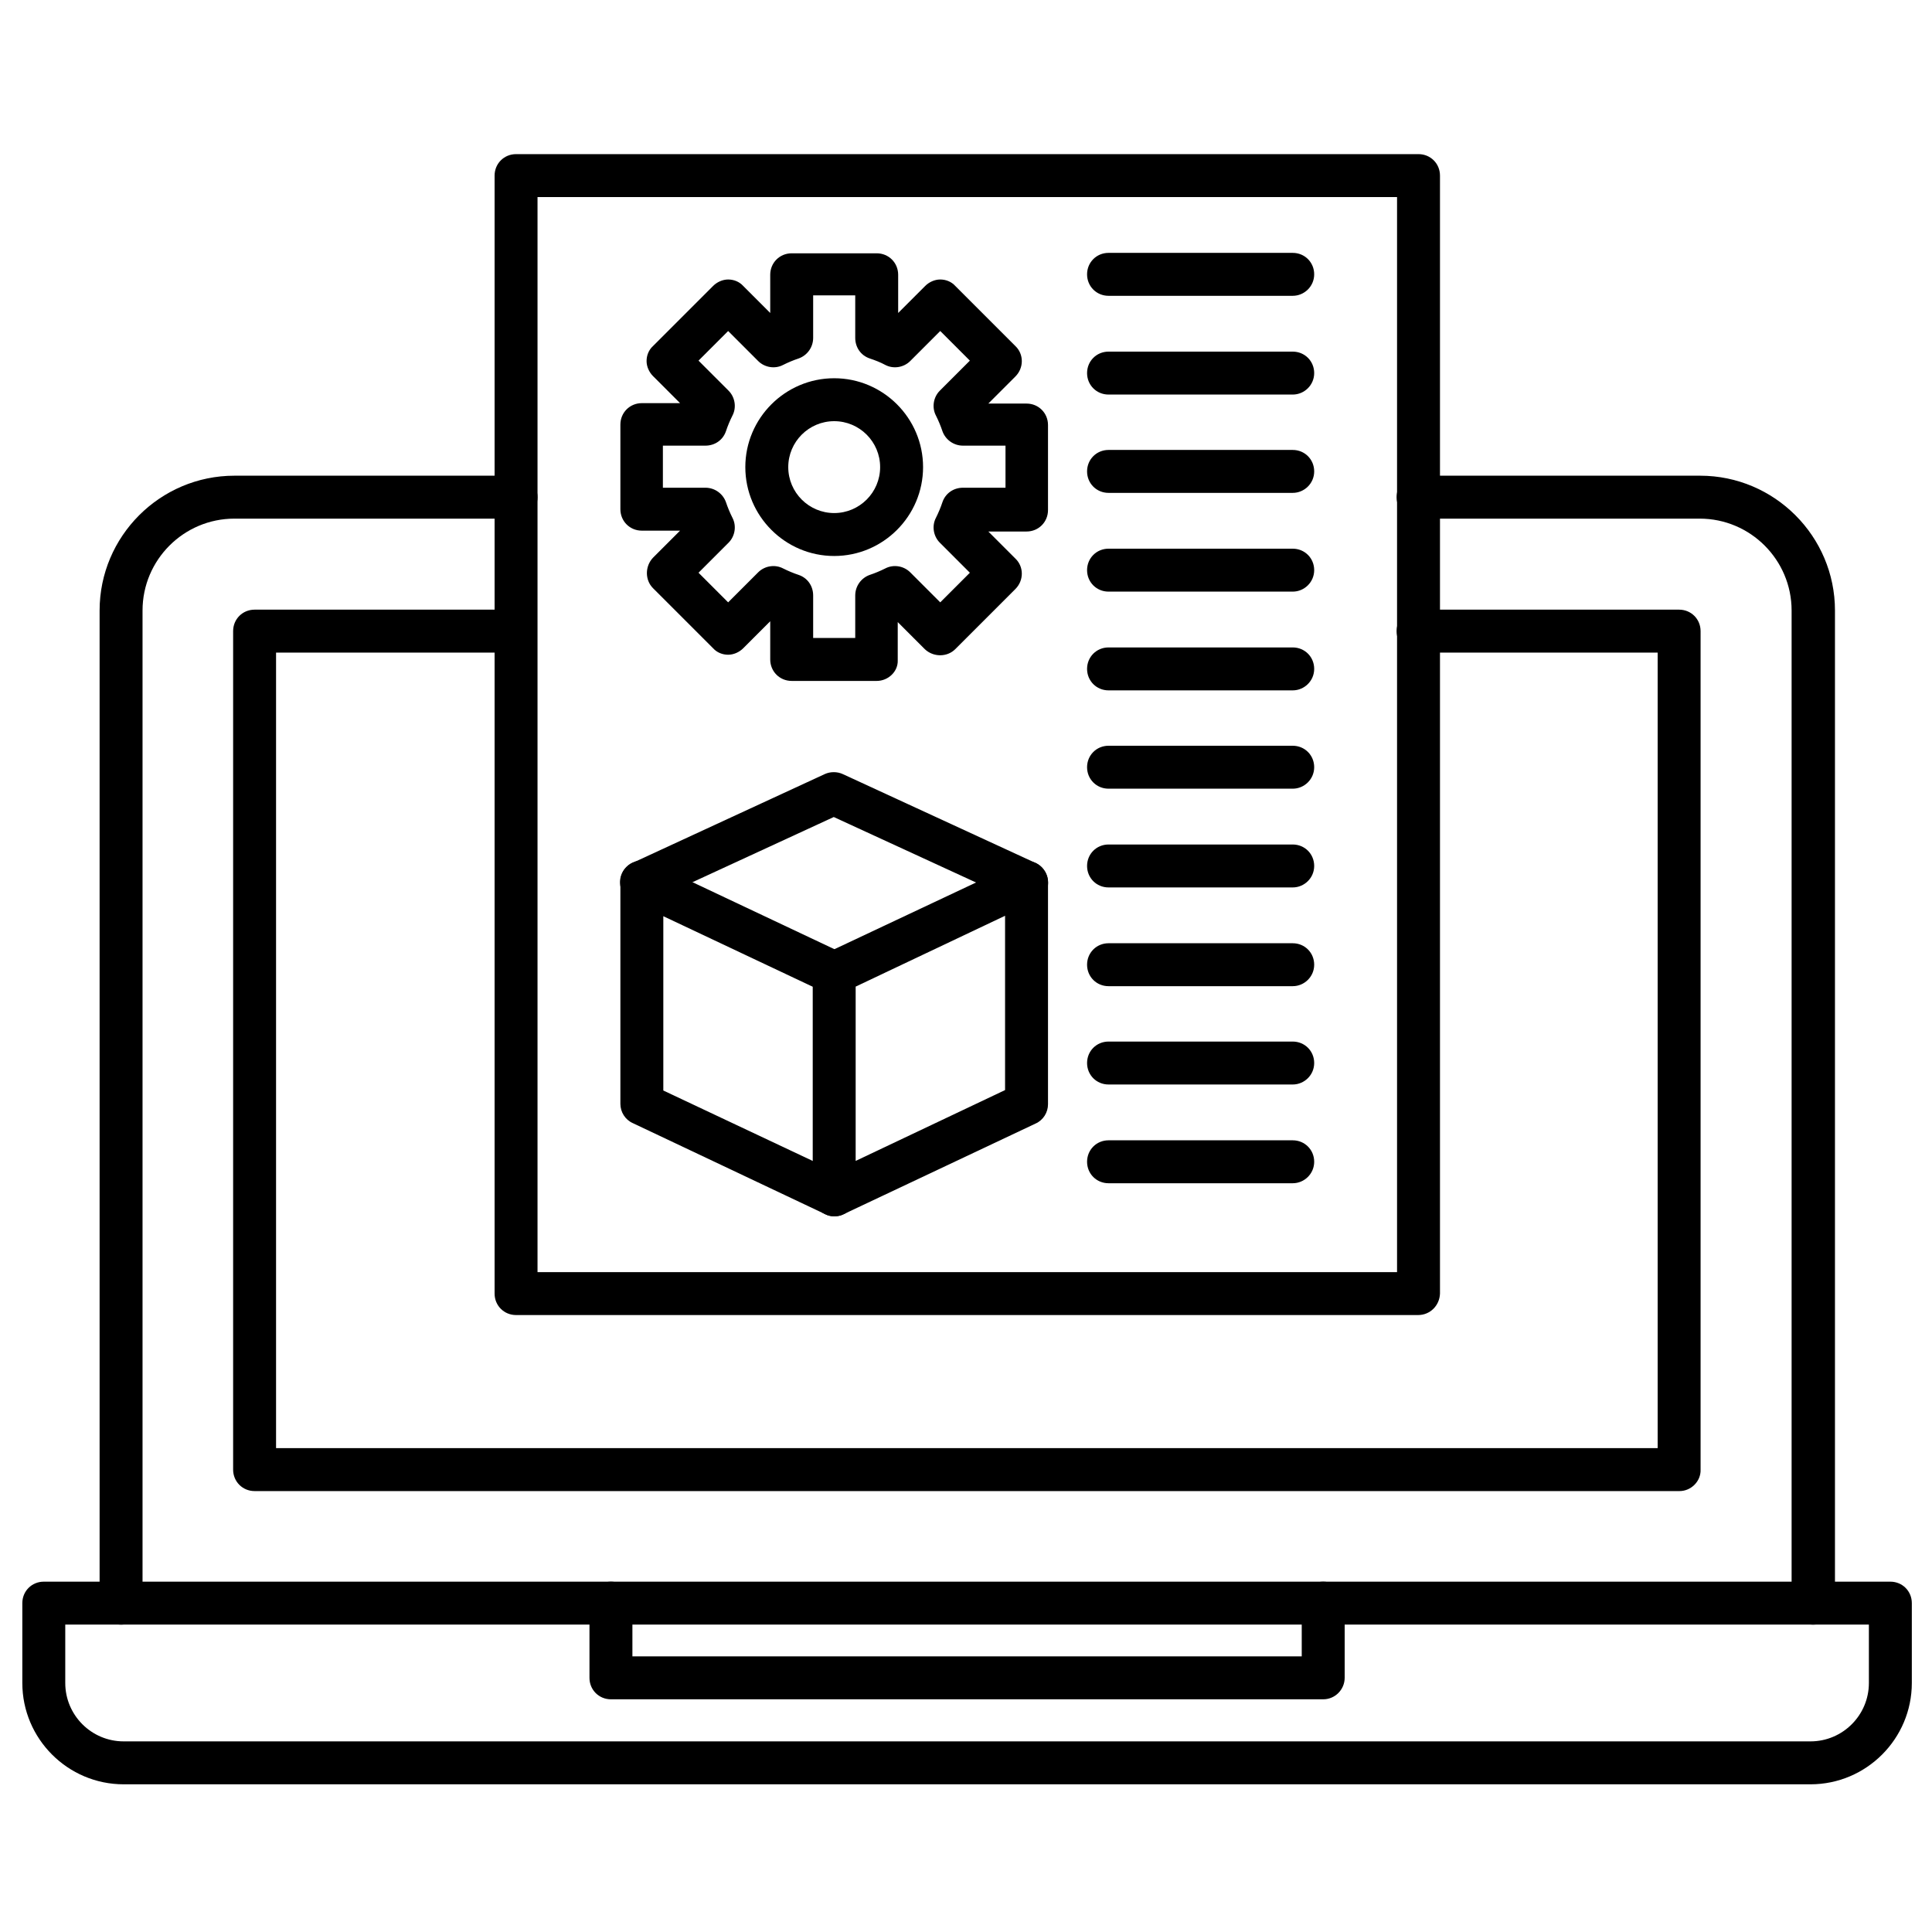
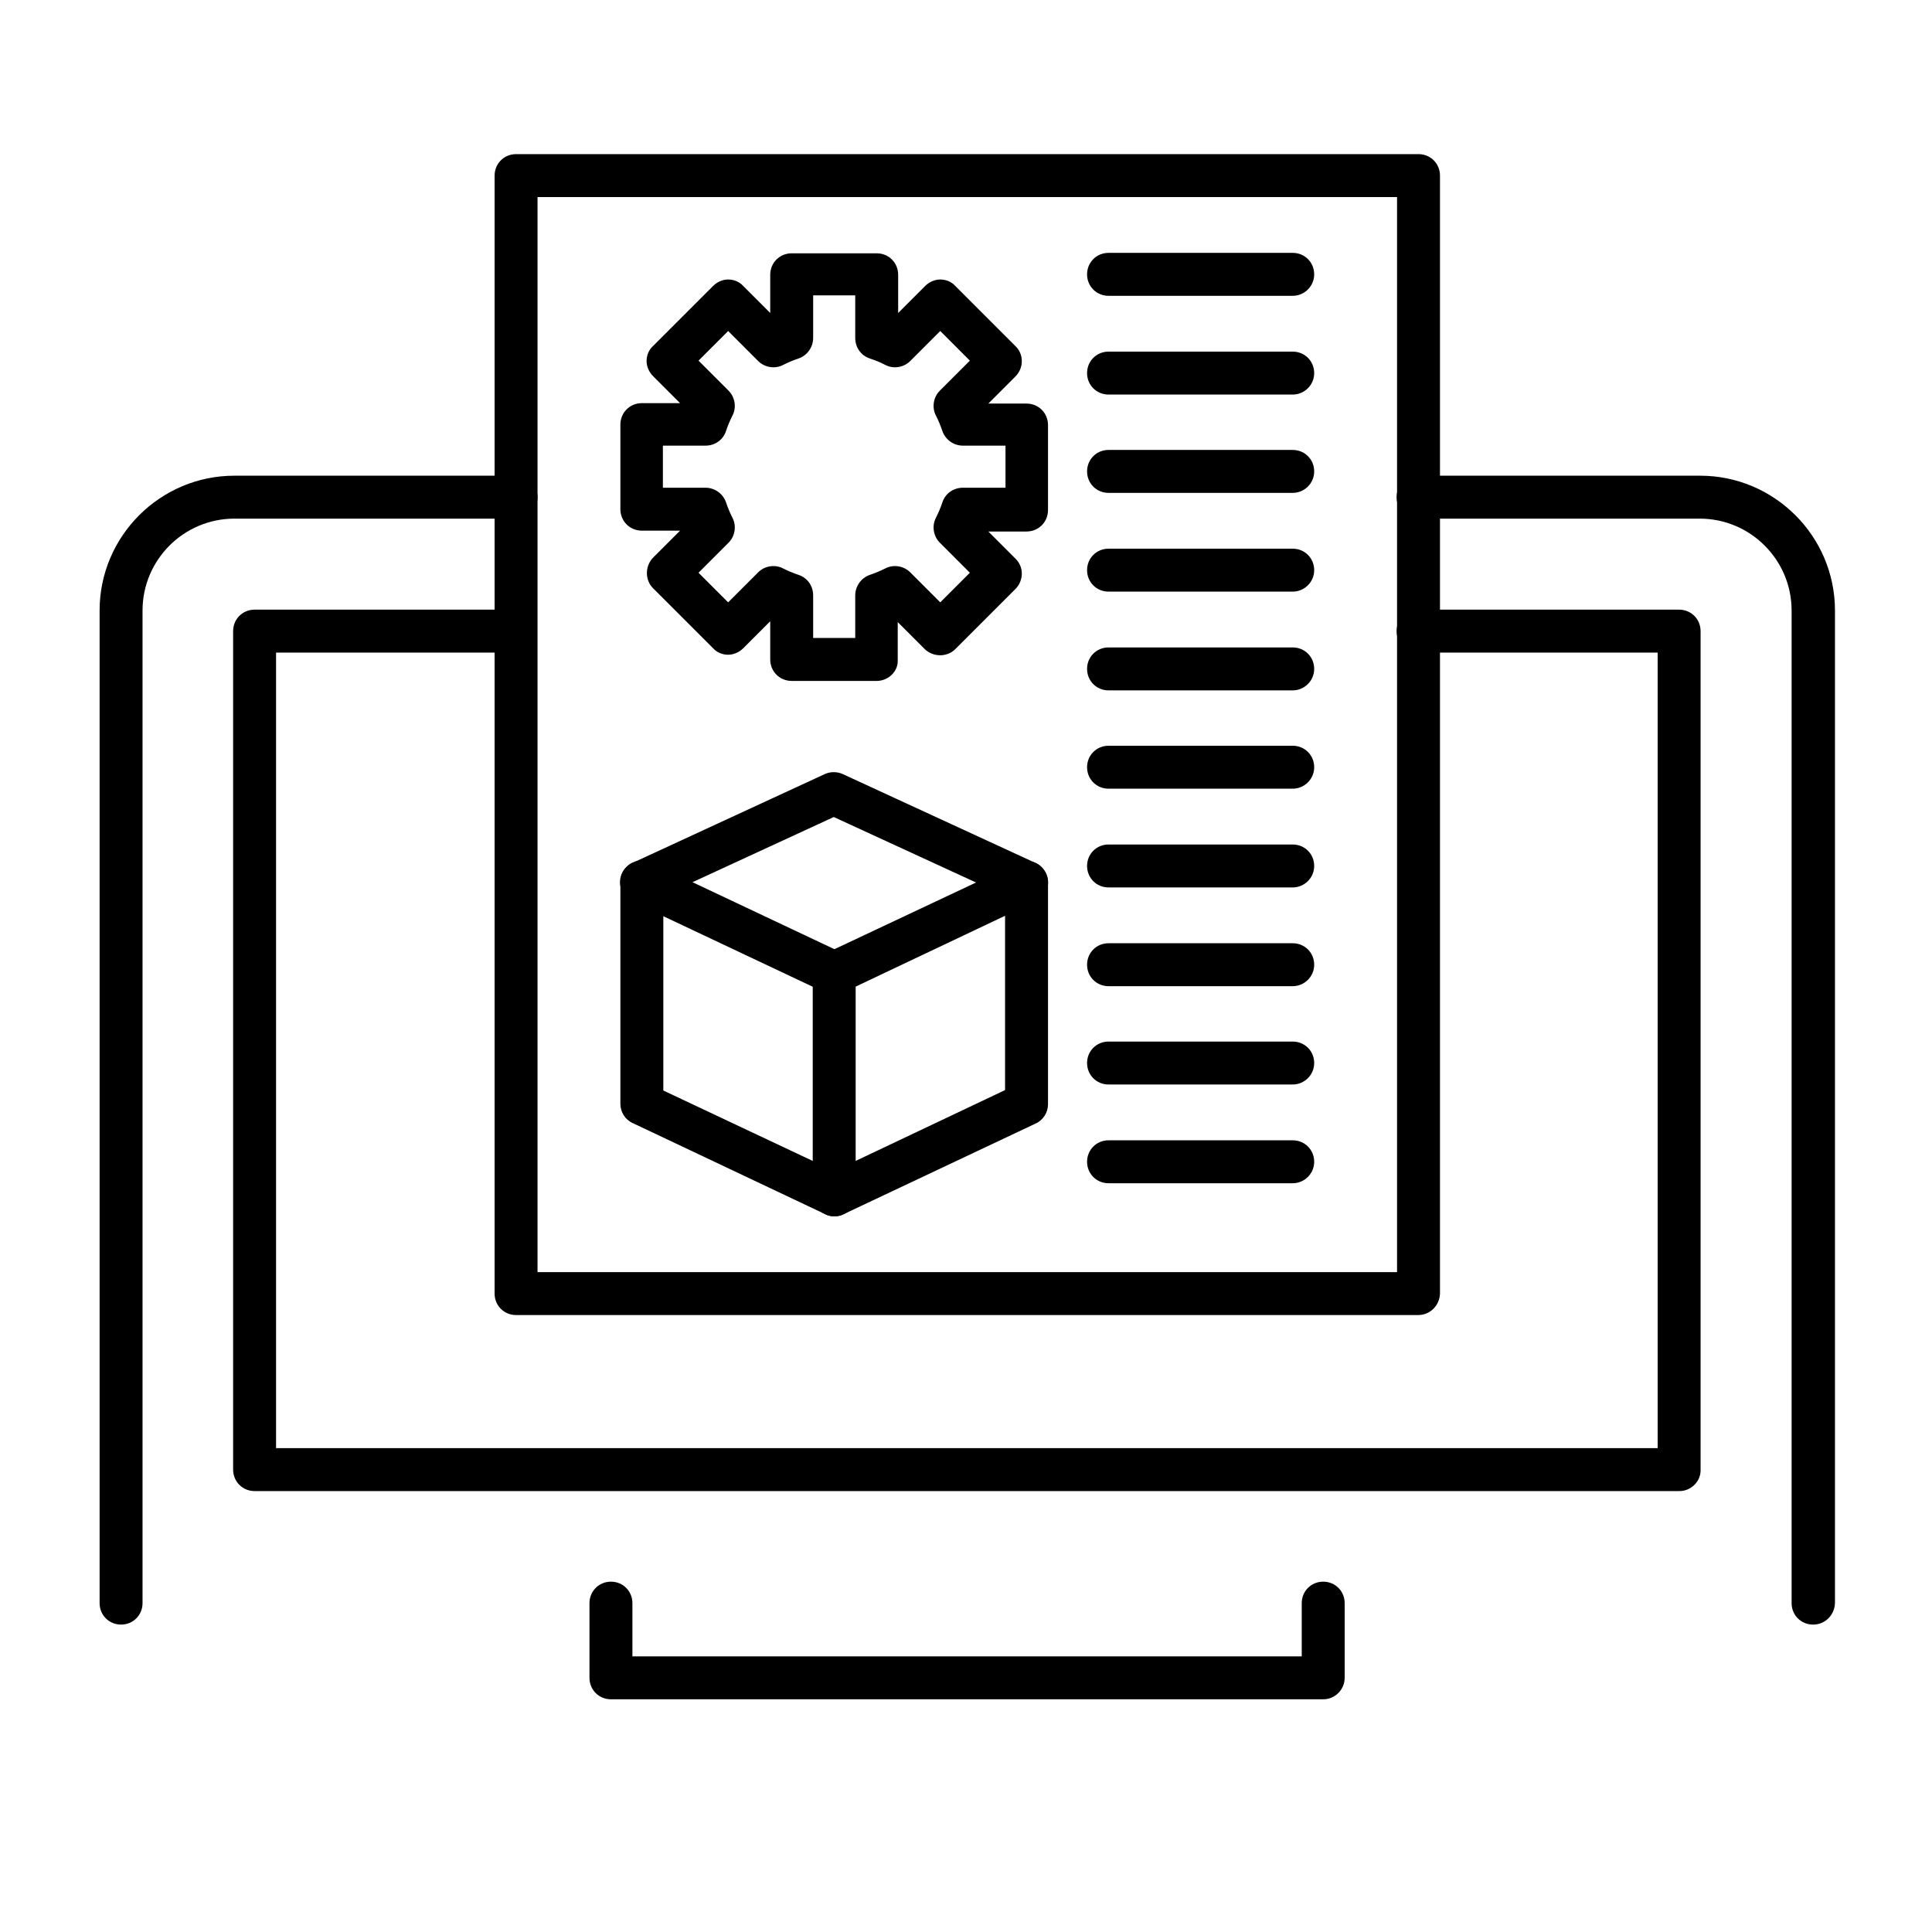
<svg xmlns="http://www.w3.org/2000/svg" id="Layer_1" viewBox="0 0 450 450">
  <g>
    <g>
-       <path d="m421.7 415.6h-392.9c-13 0-23.6-10.6-23.6-23.6v-18.6c0-2.8 2.2-5 5-5h430.1c2.8 0 5 2.2 5 5v18.6c0 13-10.6 23.6-23.6 23.6zm-406.5-37.2v13.6c0 7.5 6.1 13.6 13.6 13.6h392.9c7.5 0 13.6-6.1 13.6-13.6v-13.6z" />
-     </g>
+       </g>
    <g>
      <path d="m308.2 395.8h-165.9c-2.8 0-5-2.2-5-5v-17.4c0-2.8 2.2-5 5-5s5 2.2 5 5v12.4h155.9v-12.4c0-2.8 2.2-5 5-5s5 2.2 5 5v17.4c0 2.7-2.2 5-5 5z" />
    </g>
    <g>
      <path d="m422.3 378.4c-2.8 0-5-2.2-5-5v-231.2c0-11.8-9.6-21.4-21.4-21.4h-65.6c-2.8 0-5-2.2-5-5s2.2-5 5-5h65.7c17.3 0 31.4 14.1 31.4 31.4v231.2c-.1 2.8-2.3 5-5.1 5zm-394.1 0c-2.8 0-5-2.2-5-5v-231.2c0-17.3 14.1-31.4 31.4-31.4h65.6c2.8 0 5 2.2 5 5s-2.2 5-5 5h-65.6c-11.8 0-21.4 9.6-21.4 21.4v231.2c0 2.8-2.2 5-5 5z" />
    </g>
    <g>
      <path d="m391.2 347.3h-331.9c-2.8 0-5-2.2-5-5v-195.3c0-2.8 2.2-5 5-5h60.8c2.8 0 5 2.2 5 5s-2.2 5-5 5h-55.8v185.3h321.8v-185.3h-55.8c-2.8 0-5-2.2-5-5s2.2-5 5-5h60.8c2.8 0 5 2.2 5 5v195.3c.1 2.7-2.2 5-4.9 5z" />
    </g>
    <g>
      <path d="m330.3 306.3h-210.1c-2.8 0-5-2.2-5-5v-260.4c0-2.8 2.2-5 5-5h210.2c2.8 0 5 2.2 5 5v260.4c-.1 2.8-2.3 5-5.1 5zm-205.1-10h200.2v-250.4h-200.2z" />
    </g>
    <g>
      <path d="m194.3 283.3c-.7 0-1.4-.1-2.1-.5l-44.8-21.2c-1.8-.8-2.9-2.6-2.9-4.5v-51.7c0-1.7.9-3.3 2.3-4.2s3.3-1 4.8-.3l44.9 21.2c2.5 1.2 3.6 4.2 2.4 6.7s-4.2 3.6-6.7 2.4l-37.7-17.8v40.6l42 19.8c2.5 1.2 3.6 4.2 2.4 6.7-.9 1.8-2.7 2.8-4.6 2.8z" />
    </g>
    <g>
      <path d="m194.3 283.3c-.9 0-1.9-.3-2.7-.8-1.4-.9-2.3-2.5-2.3-4.2v-51.7c0-1.9 1.1-3.7 2.9-4.5l44.8-21.1c1.5-.7 3.4-.6 4.8.3s2.3 2.5 2.3 4.2v51.7c0 1.9-1.1 3.7-2.9 4.5l-44.9 21.2c-.5.3-1.3.4-2 .4zm5-53.5v40.6l34.8-16.5v-40.6z" />
    </g>
    <g>
      <path d="m239.1 210.5c-.7 0-1.4-.1-2.1-.5l-42.8-19.7-42.7 19.7c-2.5 1.2-5.5.1-6.6-2.4-1.2-2.5-.1-5.5 2.4-6.6l44.8-20.7c1.3-.6 2.9-.6 4.2 0l44.9 20.7c2.5 1.2 3.6 4.1 2.5 6.6-.9 1.8-2.7 2.9-4.6 2.9z" />
    </g>
    <g>
      <path d="m204.2 158.6h-19.8c-2.8 0-5-2.2-5-5v-8.9l-6.3 6.3c-.9.9-2.2 1.5-3.5 1.5s-2.6-.5-3.5-1.5l-14-14c-1.9-1.9-1.9-5.1 0-7.1l6.3-6.3h-8.9c-2.8 0-5-2.2-5-5v-19.7c0-2.8 2.2-5 5-5h8.9l-6.3-6.3c-.9-.9-1.5-2.2-1.5-3.5s.5-2.6 1.5-3.5l14-14c.9-.9 2.2-1.5 3.5-1.5s2.6.5 3.5 1.5l6.3 6.3v-8.9c0-2.8 2.2-5 5-5h19.8c2.8 0 5 2.2 5 5v8.9l6.3-6.3c.9-.9 2.2-1.5 3.5-1.5s2.6.5 3.5 1.5l14 14c2 1.9 2 5.1 0 7.1l-6.3 6.3h8.9c2.8 0 5 2.2 5 5v19.8c0 2.8-2.2 5-5 5h-8.9l6.3 6.3c2 1.9 2 5.1 0 7.1l-14 14c-1.9 1.9-5.1 1.9-7.1 0l-6.3-6.3v8.9c.1 2.6-2.2 4.8-4.9 4.8zm-14.8-10h9.8v-9.9c0-2.2 1.4-4.1 3.4-4.8 1.2-.4 2.4-.9 3.6-1.5 1.9-1 4.3-.6 5.8.9l7 7 6.9-6.9-7-7c-1.5-1.5-1.9-3.9-.9-5.8.6-1.2 1.1-2.4 1.5-3.6.7-2.1 2.6-3.4 4.8-3.4h9.9v-9.8h-9.9c-2.2 0-4.1-1.4-4.8-3.4-.4-1.2-.9-2.4-1.5-3.6-1-1.9-.6-4.3.9-5.8l7-7-6.9-6.9-7 7c-1.5 1.5-3.9 1.9-5.8.9-1.1-.6-2.4-1.1-3.6-1.5-2.1-.7-3.4-2.6-3.4-4.8v-9.9h-9.8v9.9c0 2.2-1.4 4.1-3.4 4.8-1.2.4-2.4.9-3.6 1.5-1.9 1-4.3.6-5.8-.9l-7-7-6.9 6.9 7 7c1.5 1.5 1.9 3.9.9 5.8-.6 1.2-1.1 2.4-1.5 3.6-.7 2.1-2.6 3.4-4.8 3.4h-9.9v9.8h9.9c2.2 0 4.1 1.4 4.8 3.4.4 1.2.9 2.4 1.5 3.6 1 1.9.6 4.3-.9 5.8l-7 7 6.9 6.9 7-7c1.5-1.5 3.9-1.9 5.8-.9 1.2.6 2.4 1.1 3.6 1.5 2.1.7 3.4 2.6 3.4 4.8z" />
    </g>
    <g>
-       <path d="m194.3 129.5c-11.4 0-20.7-9.3-20.7-20.7s9.3-20.7 20.7-20.7 20.7 9.3 20.7 20.7-9.3 20.7-20.7 20.7zm0-31.4c-5.9 0-10.7 4.8-10.7 10.7s4.8 10.7 10.7 10.7 10.7-4.8 10.7-10.7-4.8-10.7-10.7-10.7z" />
-     </g>
+       </g>
    <g>
      <path d="m301.1 183.7h-42.9c-2.8 0-5-2.2-5-5s2.2-5 5-5h42.9c2.8 0 5 2.2 5 5s-2.3 5-5 5z" />
    </g>
    <g>
      <path d="m301.1 206.7h-42.9c-2.8 0-5-2.2-5-5s2.2-5 5-5h42.9c2.8 0 5 2.2 5 5s-2.3 5-5 5z" />
    </g>
    <g>
      <path d="m301.1 229.7h-42.9c-2.8 0-5-2.2-5-5s2.2-5 5-5h42.9c2.8 0 5 2.2 5 5s-2.3 5-5 5z" />
    </g>
    <g>
      <path d="m301.1 252.6h-42.9c-2.8 0-5-2.2-5-5s2.2-5 5-5h42.9c2.8 0 5 2.2 5 5s-2.3 5-5 5z" />
    </g>
    <g>
      <path d="m301.1 275.6h-42.9c-2.8 0-5-2.2-5-5s2.2-5 5-5h42.9c2.8 0 5 2.2 5 5s-2.3 5-5 5z" />
    </g>
    <g>
      <path d="m301.1 68.9h-42.9c-2.8 0-5-2.2-5-5s2.2-5 5-5h42.9c2.8 0 5 2.2 5 5s-2.3 5-5 5z" />
    </g>
    <g>
      <path d="m301.1 114.8h-42.9c-2.8 0-5-2.2-5-5s2.2-5 5-5h42.9c2.8 0 5 2.2 5 5s-2.3 5-5 5z" />
    </g>
    <g>
      <path d="m301.1 137.8h-42.9c-2.8 0-5-2.2-5-5s2.2-5 5-5h42.9c2.8 0 5 2.2 5 5s-2.3 5-5 5z" />
    </g>
    <g>
      <path d="m301.1 160.8h-42.9c-2.8 0-5-2.2-5-5s2.2-5 5-5h42.9c2.8 0 5 2.2 5 5s-2.3 5-5 5z" />
    </g>
    <g>
      <path d="m301.1 91.9h-42.9c-2.8 0-5-2.2-5-5s2.2-5 5-5h42.9c2.8 0 5 2.2 5 5s-2.3 5-5 5z" />
    </g>
  </g>
</svg>